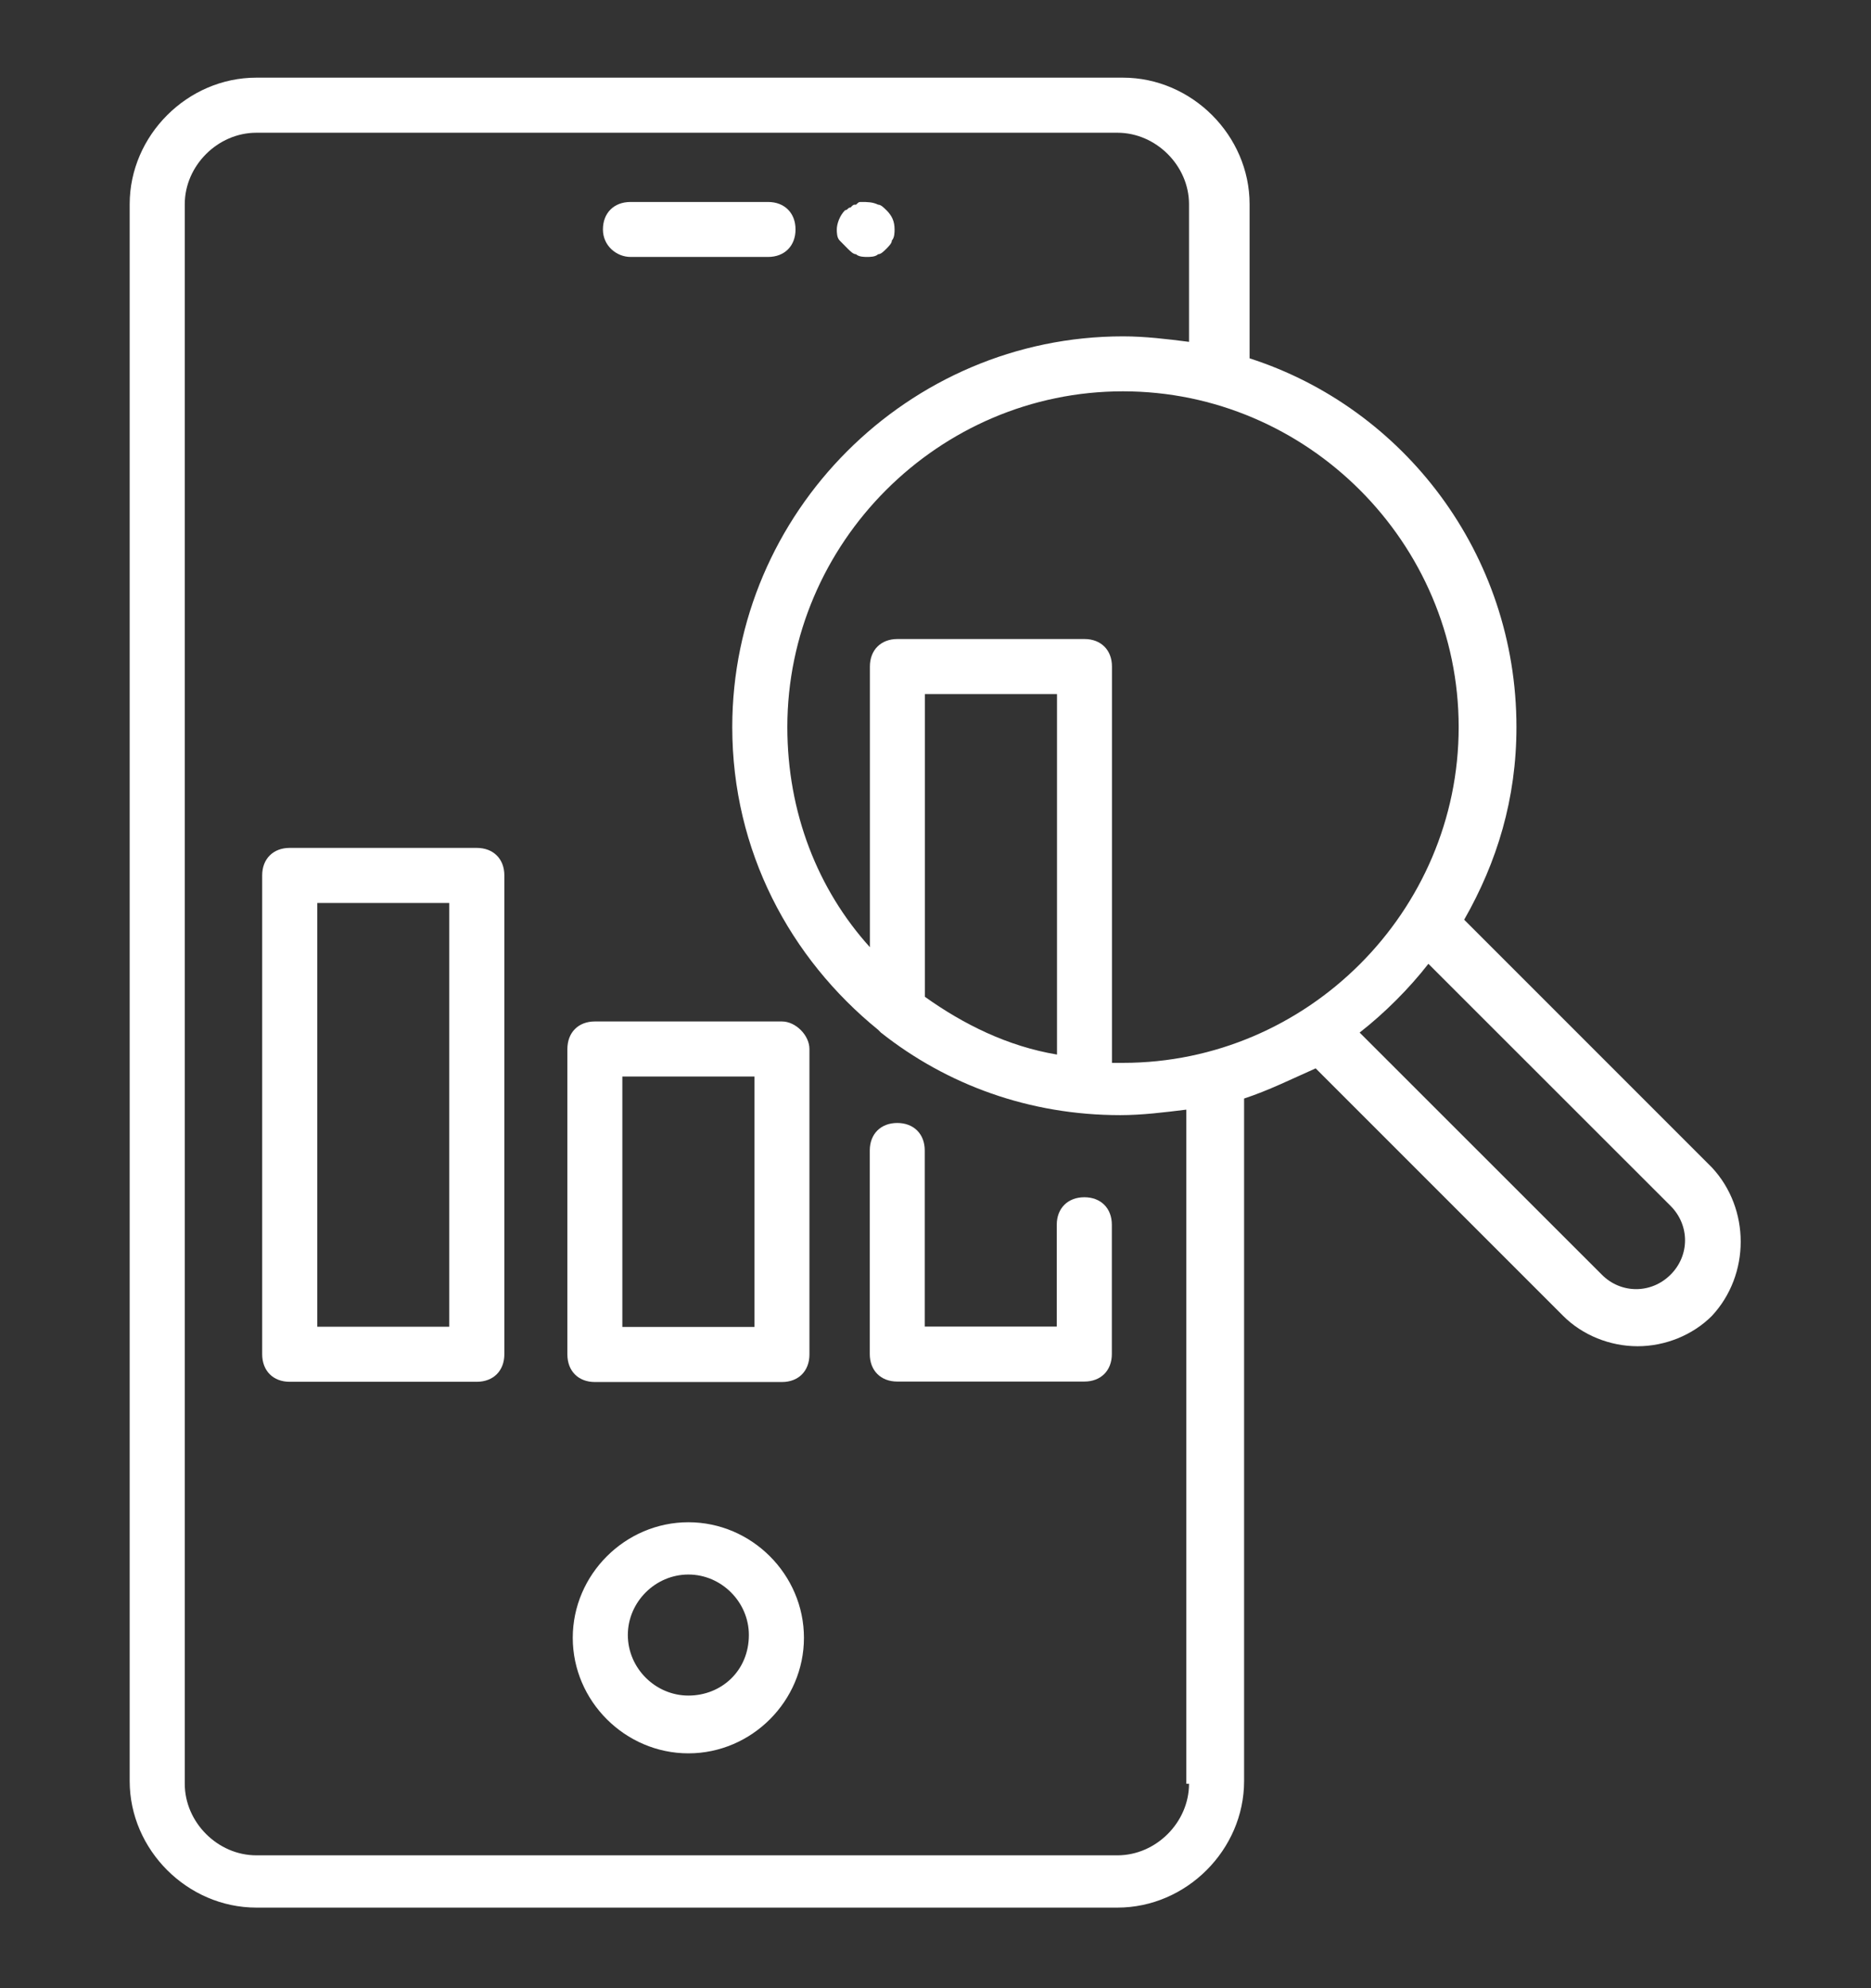
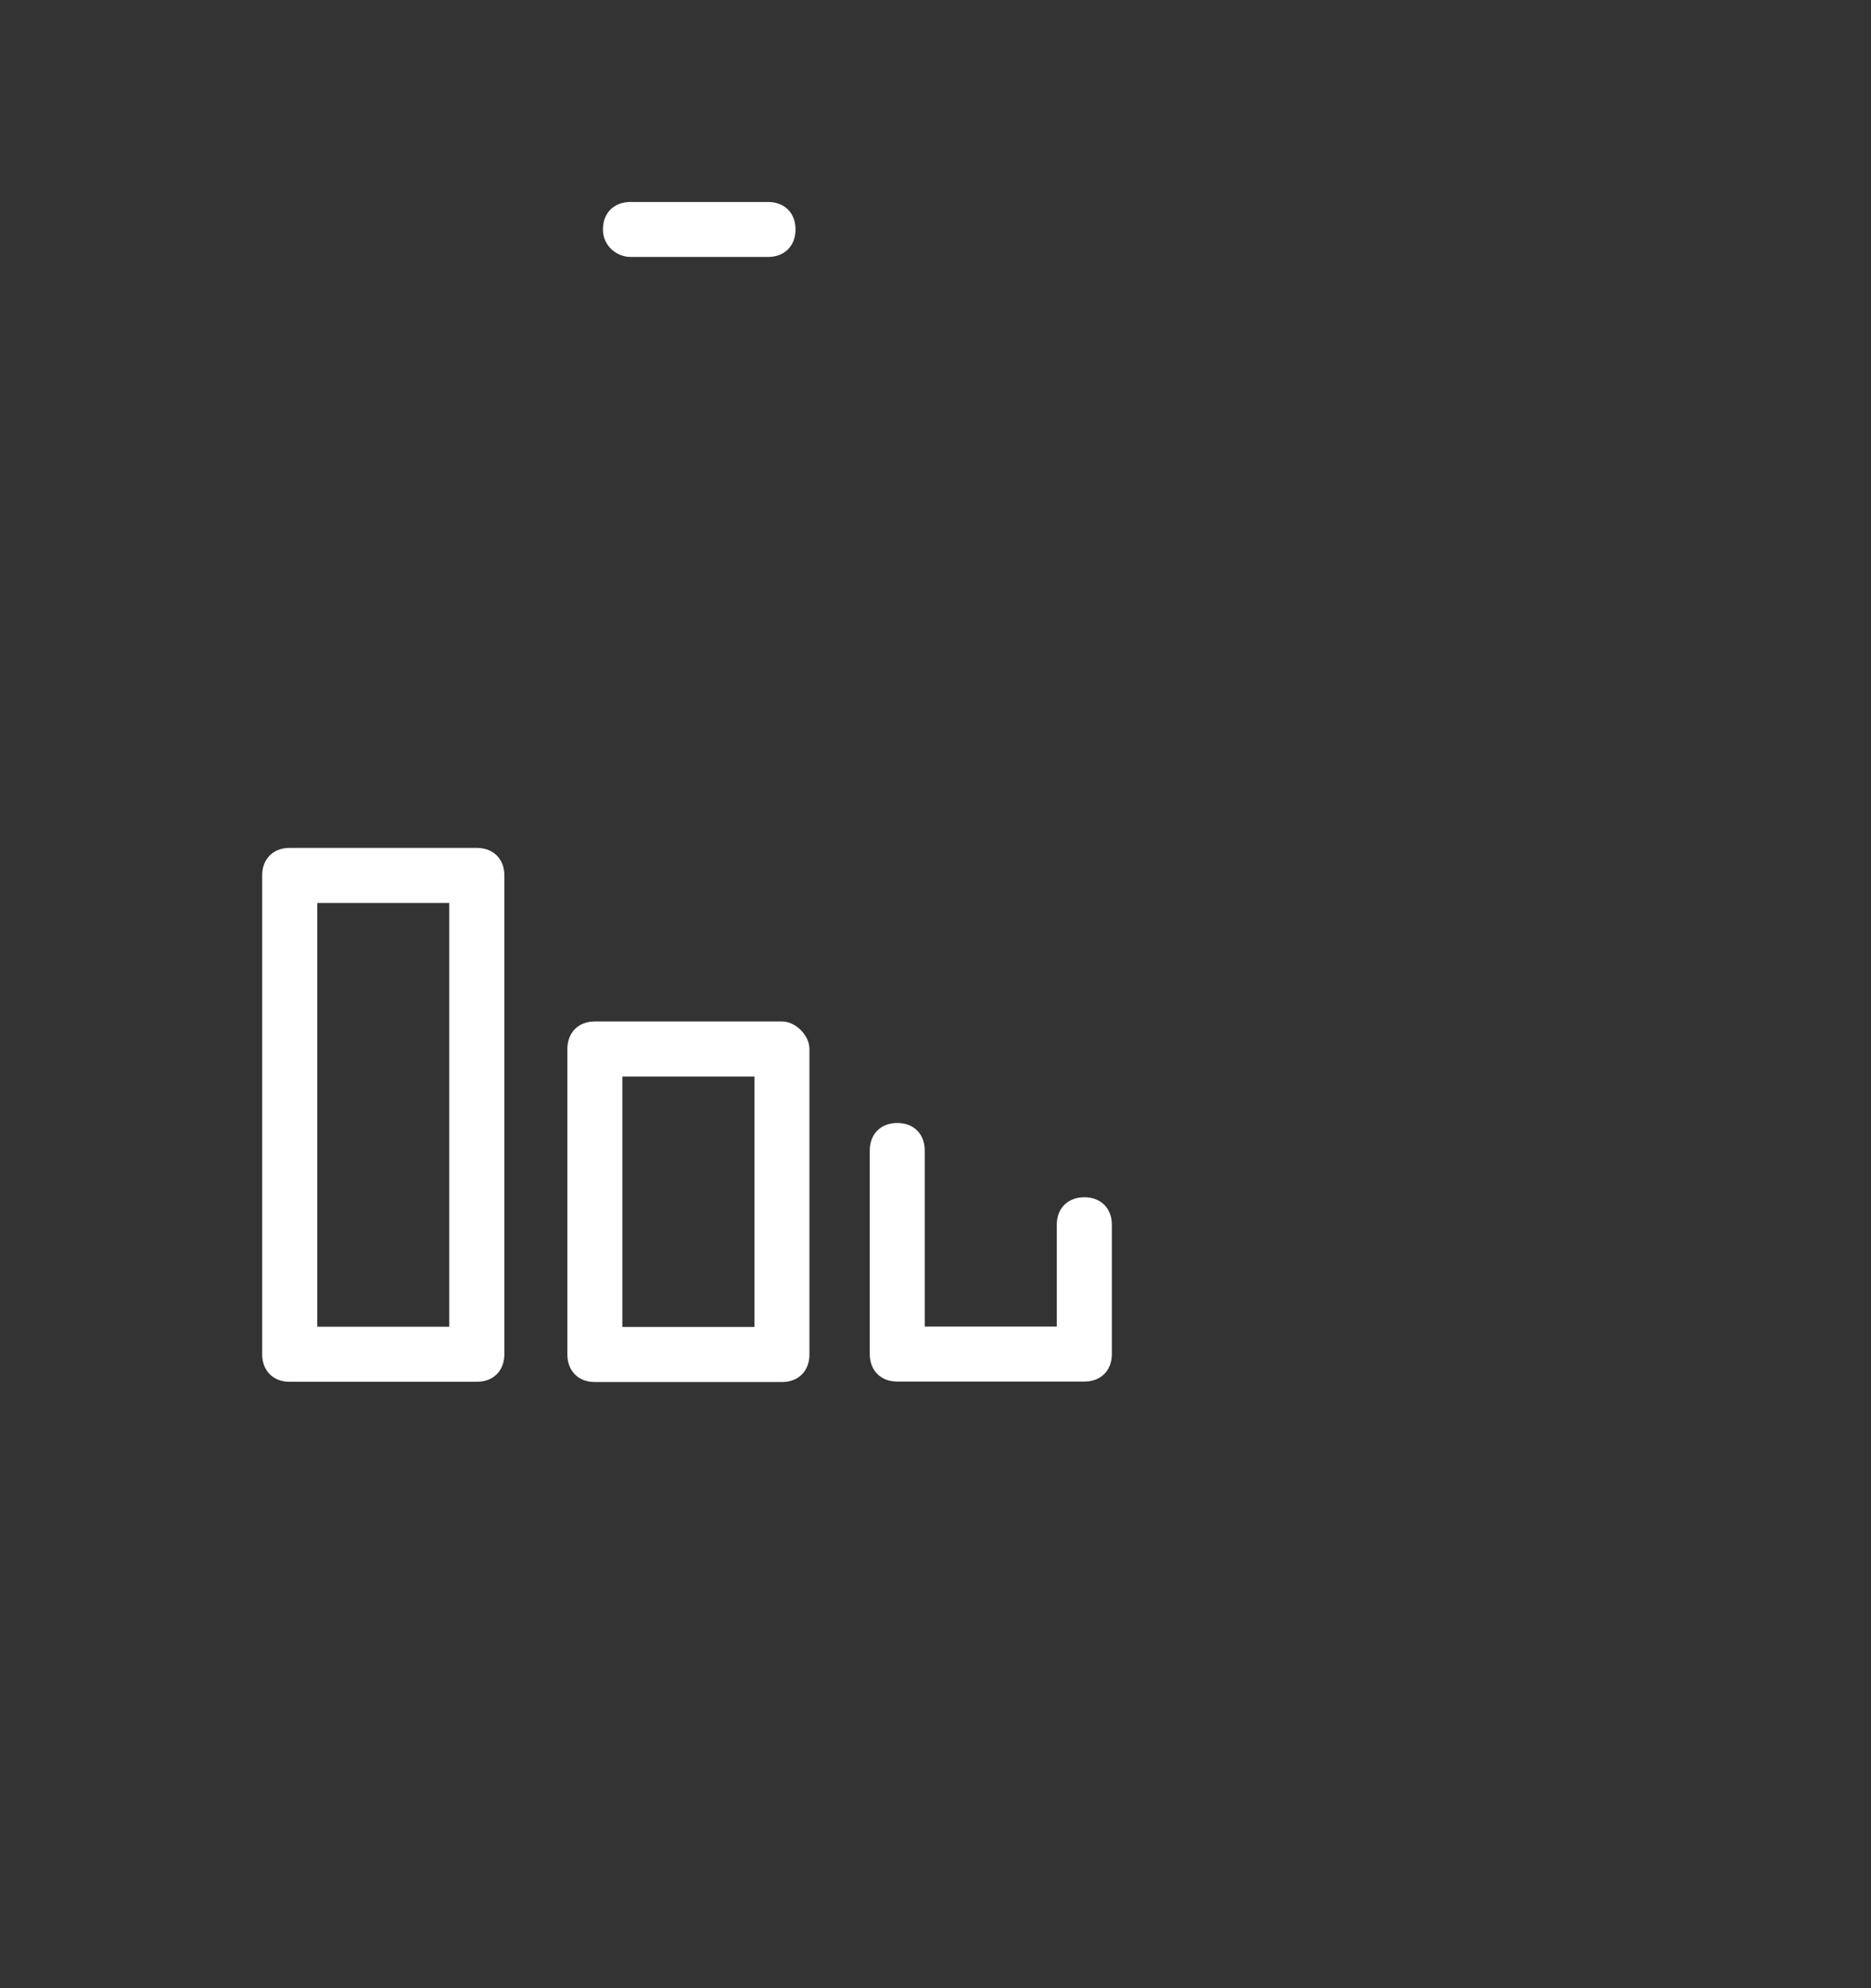
<svg xmlns="http://www.w3.org/2000/svg" width="16" height="17" viewBox="0 0 16 17" fill="none">
  <rect x="0" y="0" width="16" height="17" fill="#333333" stroke="none" />
  <g clip-path="url(#clip0_3215_7050)">
-     <path d="M14.639 9.982L12.521 7.864C12.803 7.37 12.968 6.829 12.968 6.217C12.968 4.735 12.004 3.488 10.686 3.064V1.746C10.686 1.158 10.192 0.664 9.603 0.664H2.192C1.603 0.664 1.109 1.158 1.109 1.746V15.229C1.109 15.817 1.603 16.311 2.192 16.311H9.556C10.145 16.311 10.639 15.817 10.639 15.229V9.393C10.851 9.323 11.039 9.229 11.251 9.135L13.368 11.252C13.533 11.417 13.768 11.511 14.004 11.511C14.239 11.511 14.474 11.417 14.639 11.252C14.968 10.899 14.968 10.335 14.639 9.982ZM12.474 6.217C12.474 7.793 11.18 9.088 9.603 9.088C9.58 9.088 9.556 9.088 9.509 9.088V5.699C9.509 5.558 9.415 5.464 9.274 5.464H7.674C7.533 5.464 7.439 5.558 7.439 5.699V8.099C6.992 7.605 6.733 6.946 6.733 6.217C6.733 4.641 8.027 3.346 9.603 3.346C11.18 3.346 12.474 4.641 12.474 6.217ZM9.039 9.017C8.615 8.946 8.239 8.758 7.909 8.523V5.935H9.039V9.017ZM10.168 15.252C10.168 15.582 9.886 15.864 9.556 15.864H2.192C1.862 15.864 1.58 15.582 1.58 15.252V1.746C1.58 1.417 1.862 1.135 2.192 1.135H9.556C9.886 1.135 10.168 1.417 10.168 1.746V2.923C9.98 2.899 9.792 2.876 9.603 2.876C7.768 2.876 6.262 4.382 6.262 6.217C6.262 7.276 6.756 8.193 7.509 8.805L7.533 8.829C8.098 9.276 8.803 9.535 9.58 9.535C9.768 9.535 9.956 9.511 10.145 9.488V15.252H10.168ZM14.286 10.899C14.121 11.064 13.862 11.064 13.698 10.899L11.627 8.829C11.839 8.664 12.051 8.452 12.215 8.241L14.286 10.311C14.451 10.476 14.451 10.735 14.286 10.899Z" fill="white" />
-     <path d="M5.887 13.016C5.346 13.016 4.898 13.463 4.898 14.004C4.898 14.545 5.346 14.992 5.887 14.992C6.428 14.992 6.875 14.545 6.875 14.004C6.875 13.463 6.428 13.016 5.887 13.016ZM5.887 14.498C5.604 14.498 5.369 14.263 5.369 13.98C5.369 13.698 5.604 13.463 5.887 13.463C6.169 13.463 6.404 13.698 6.404 13.98C6.404 14.286 6.169 14.498 5.887 14.498Z" fill="white" />
-     <path d="M7.25 2.127C7.274 2.15 7.297 2.174 7.321 2.174C7.344 2.197 7.392 2.197 7.415 2.197C7.439 2.197 7.486 2.197 7.509 2.174C7.533 2.174 7.556 2.15 7.58 2.127C7.603 2.103 7.627 2.079 7.627 2.056C7.65 2.032 7.65 1.985 7.65 1.962C7.65 1.891 7.627 1.844 7.58 1.797C7.556 1.774 7.533 1.75 7.509 1.75C7.462 1.727 7.415 1.727 7.368 1.727C7.344 1.727 7.344 1.727 7.321 1.75C7.297 1.75 7.297 1.75 7.274 1.774C7.25 1.774 7.25 1.797 7.227 1.797C7.18 1.844 7.156 1.915 7.156 1.962C7.156 1.985 7.156 2.032 7.18 2.056C7.203 2.079 7.227 2.103 7.25 2.127Z" fill="white" />
    <path d="M5.392 2.197H6.568C6.709 2.197 6.803 2.103 6.803 1.962C6.803 1.821 6.709 1.727 6.568 1.727H5.392C5.25 1.727 5.156 1.821 5.156 1.962C5.156 2.103 5.274 2.197 5.392 2.197Z" fill="white" />
    <path d="M4.077 7.25H2.477C2.336 7.25 2.242 7.344 2.242 7.485V11.579C2.242 11.721 2.336 11.815 2.477 11.815H4.077C4.219 11.815 4.313 11.721 4.313 11.579V7.485C4.313 7.344 4.219 7.25 4.077 7.25ZM3.842 11.344H2.713V7.721H3.842V11.344Z" fill="white" />
    <path d="M6.687 8.734H5.087C4.946 8.734 4.852 8.828 4.852 8.97V11.581C4.852 11.723 4.946 11.817 5.087 11.817H6.687C6.828 11.817 6.922 11.723 6.922 11.581V8.97C6.922 8.852 6.804 8.734 6.687 8.734ZM6.452 11.346H5.322V9.205H6.452V11.346Z" fill="white" />
    <path d="M9.273 10.237C9.132 10.237 9.037 10.331 9.037 10.472V11.343H7.908V9.837C7.908 9.696 7.814 9.602 7.673 9.602C7.532 9.602 7.438 9.696 7.438 9.837V11.578C7.438 11.719 7.532 11.813 7.673 11.813H9.273C9.414 11.813 9.508 11.719 9.508 11.578V10.472C9.508 10.331 9.414 10.237 9.273 10.237Z" fill="white" />
  </g>
  <defs>
    <clipPath id="clip0_3215_7050">
      <rect width="16" height="16" fill="white" transform="translate(0 0.5)" />
    </clipPath>
  </defs>
</svg>